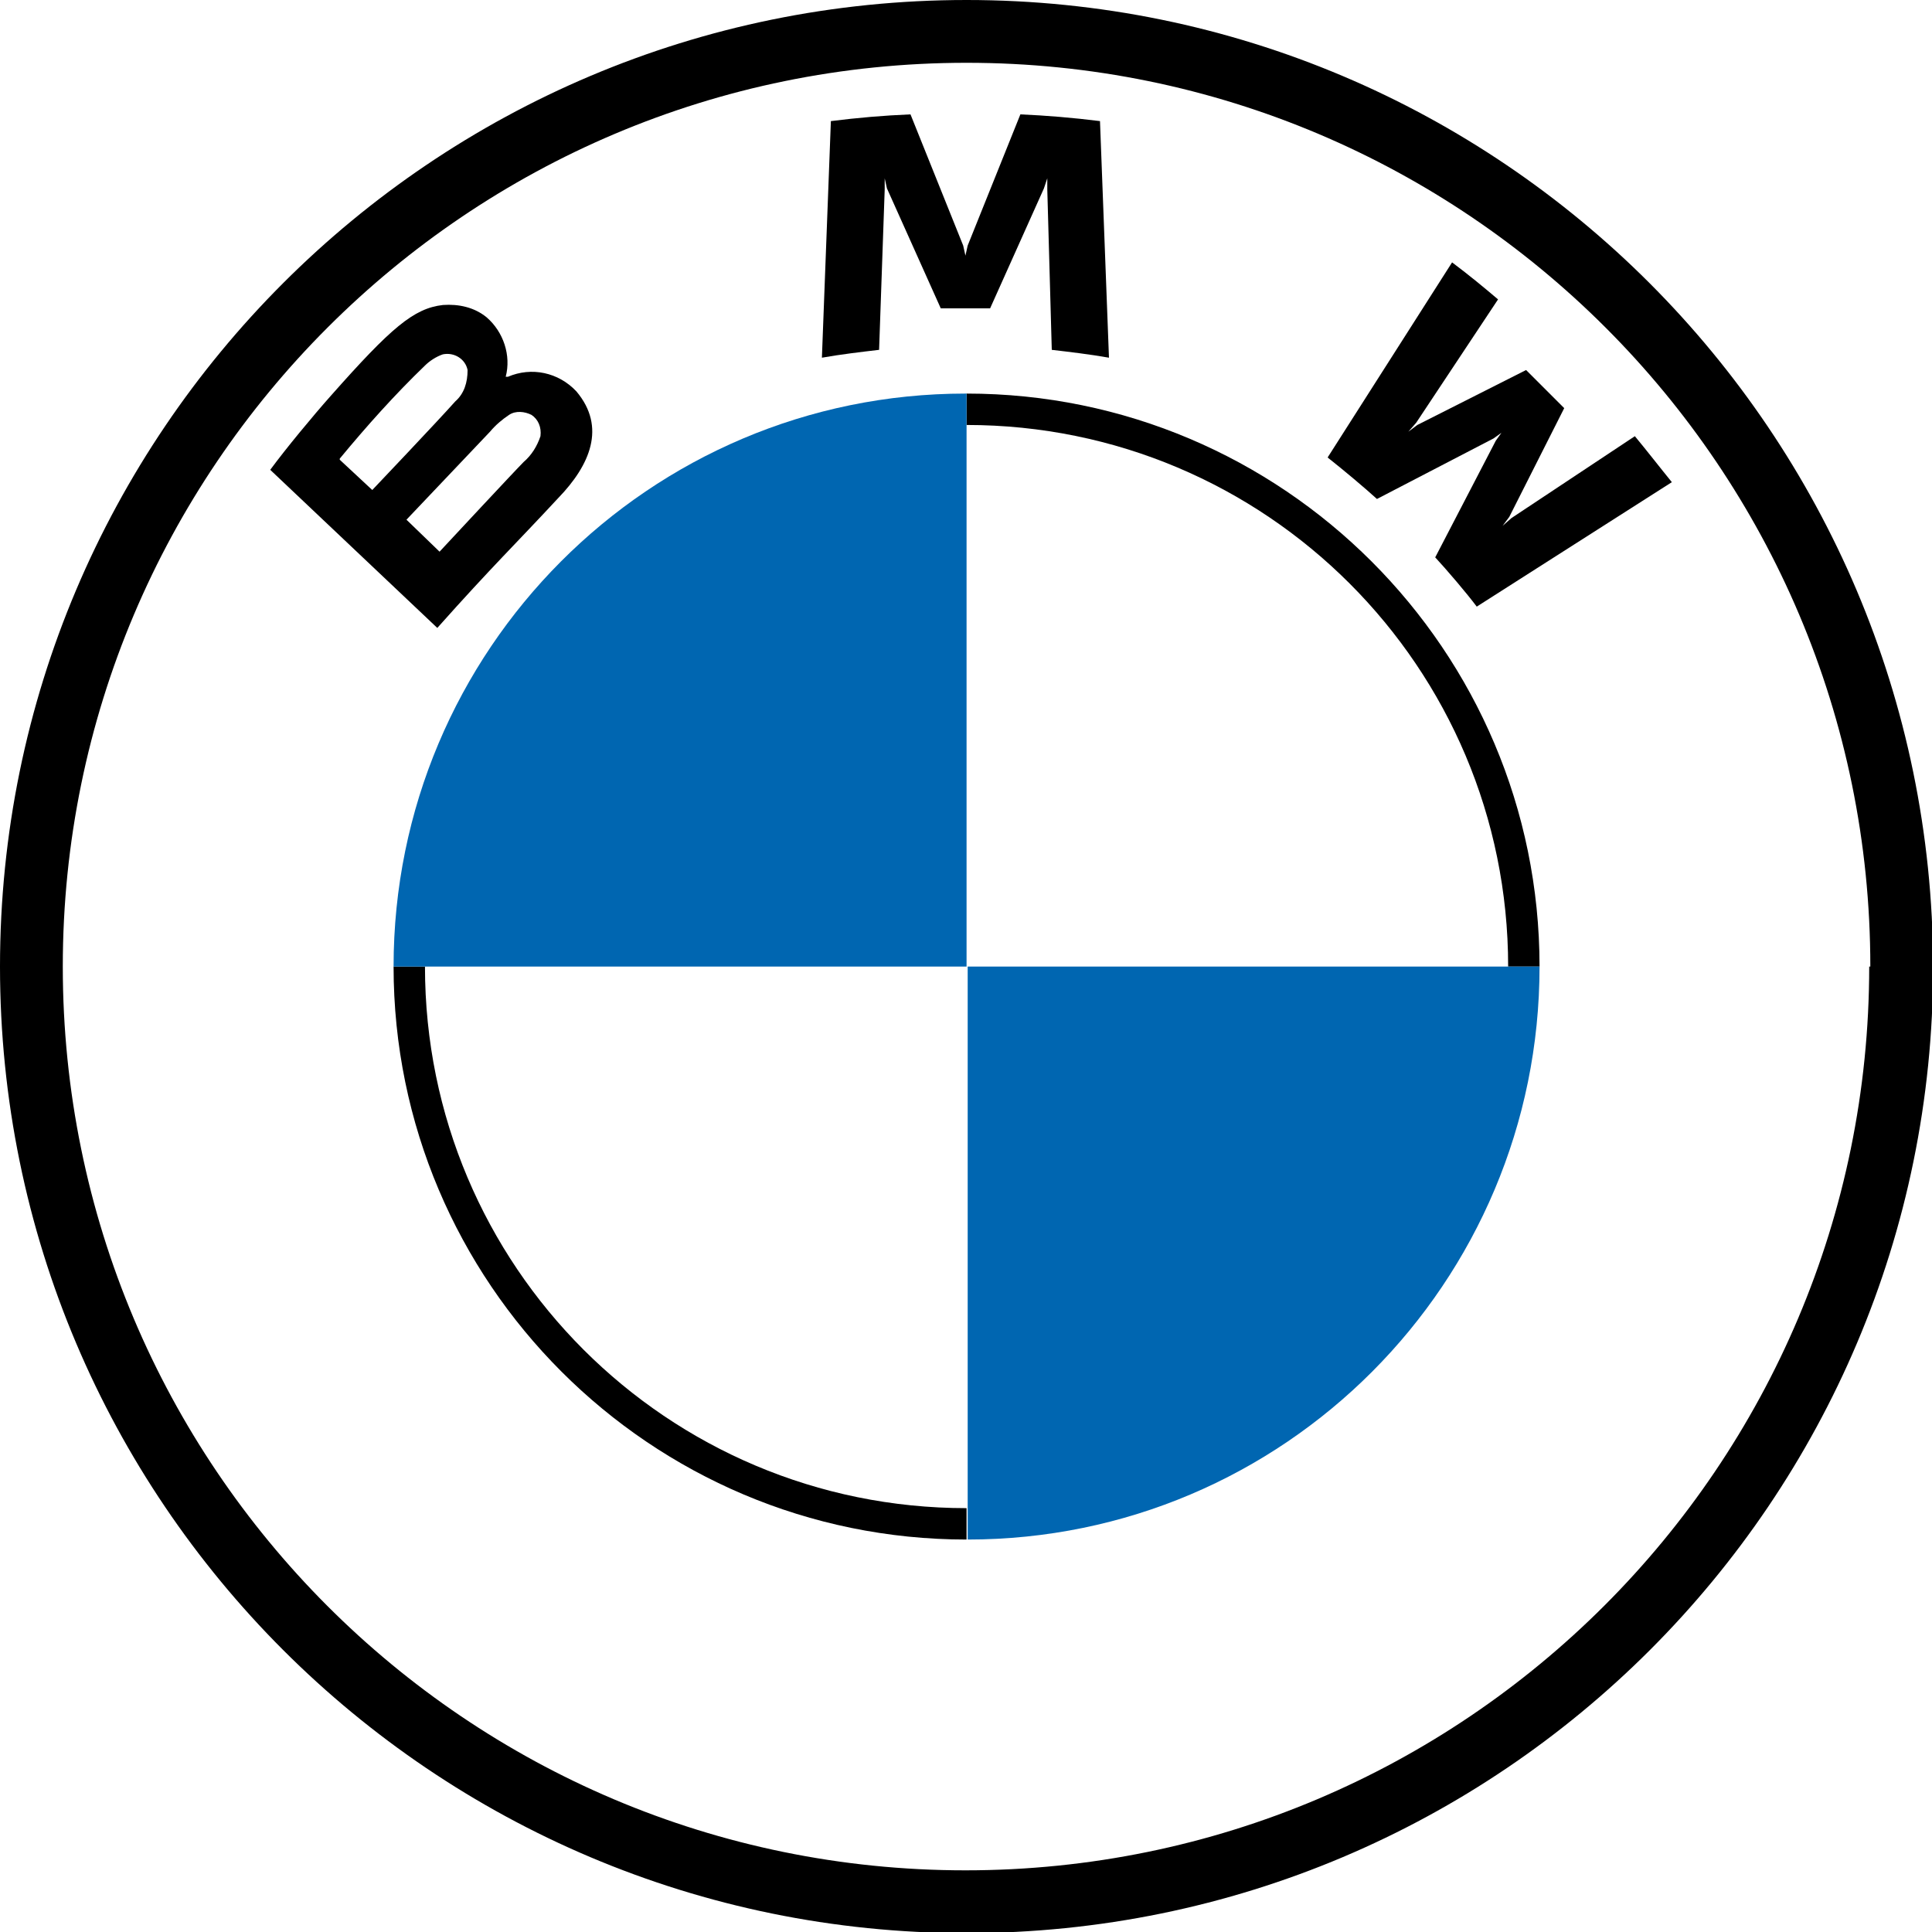
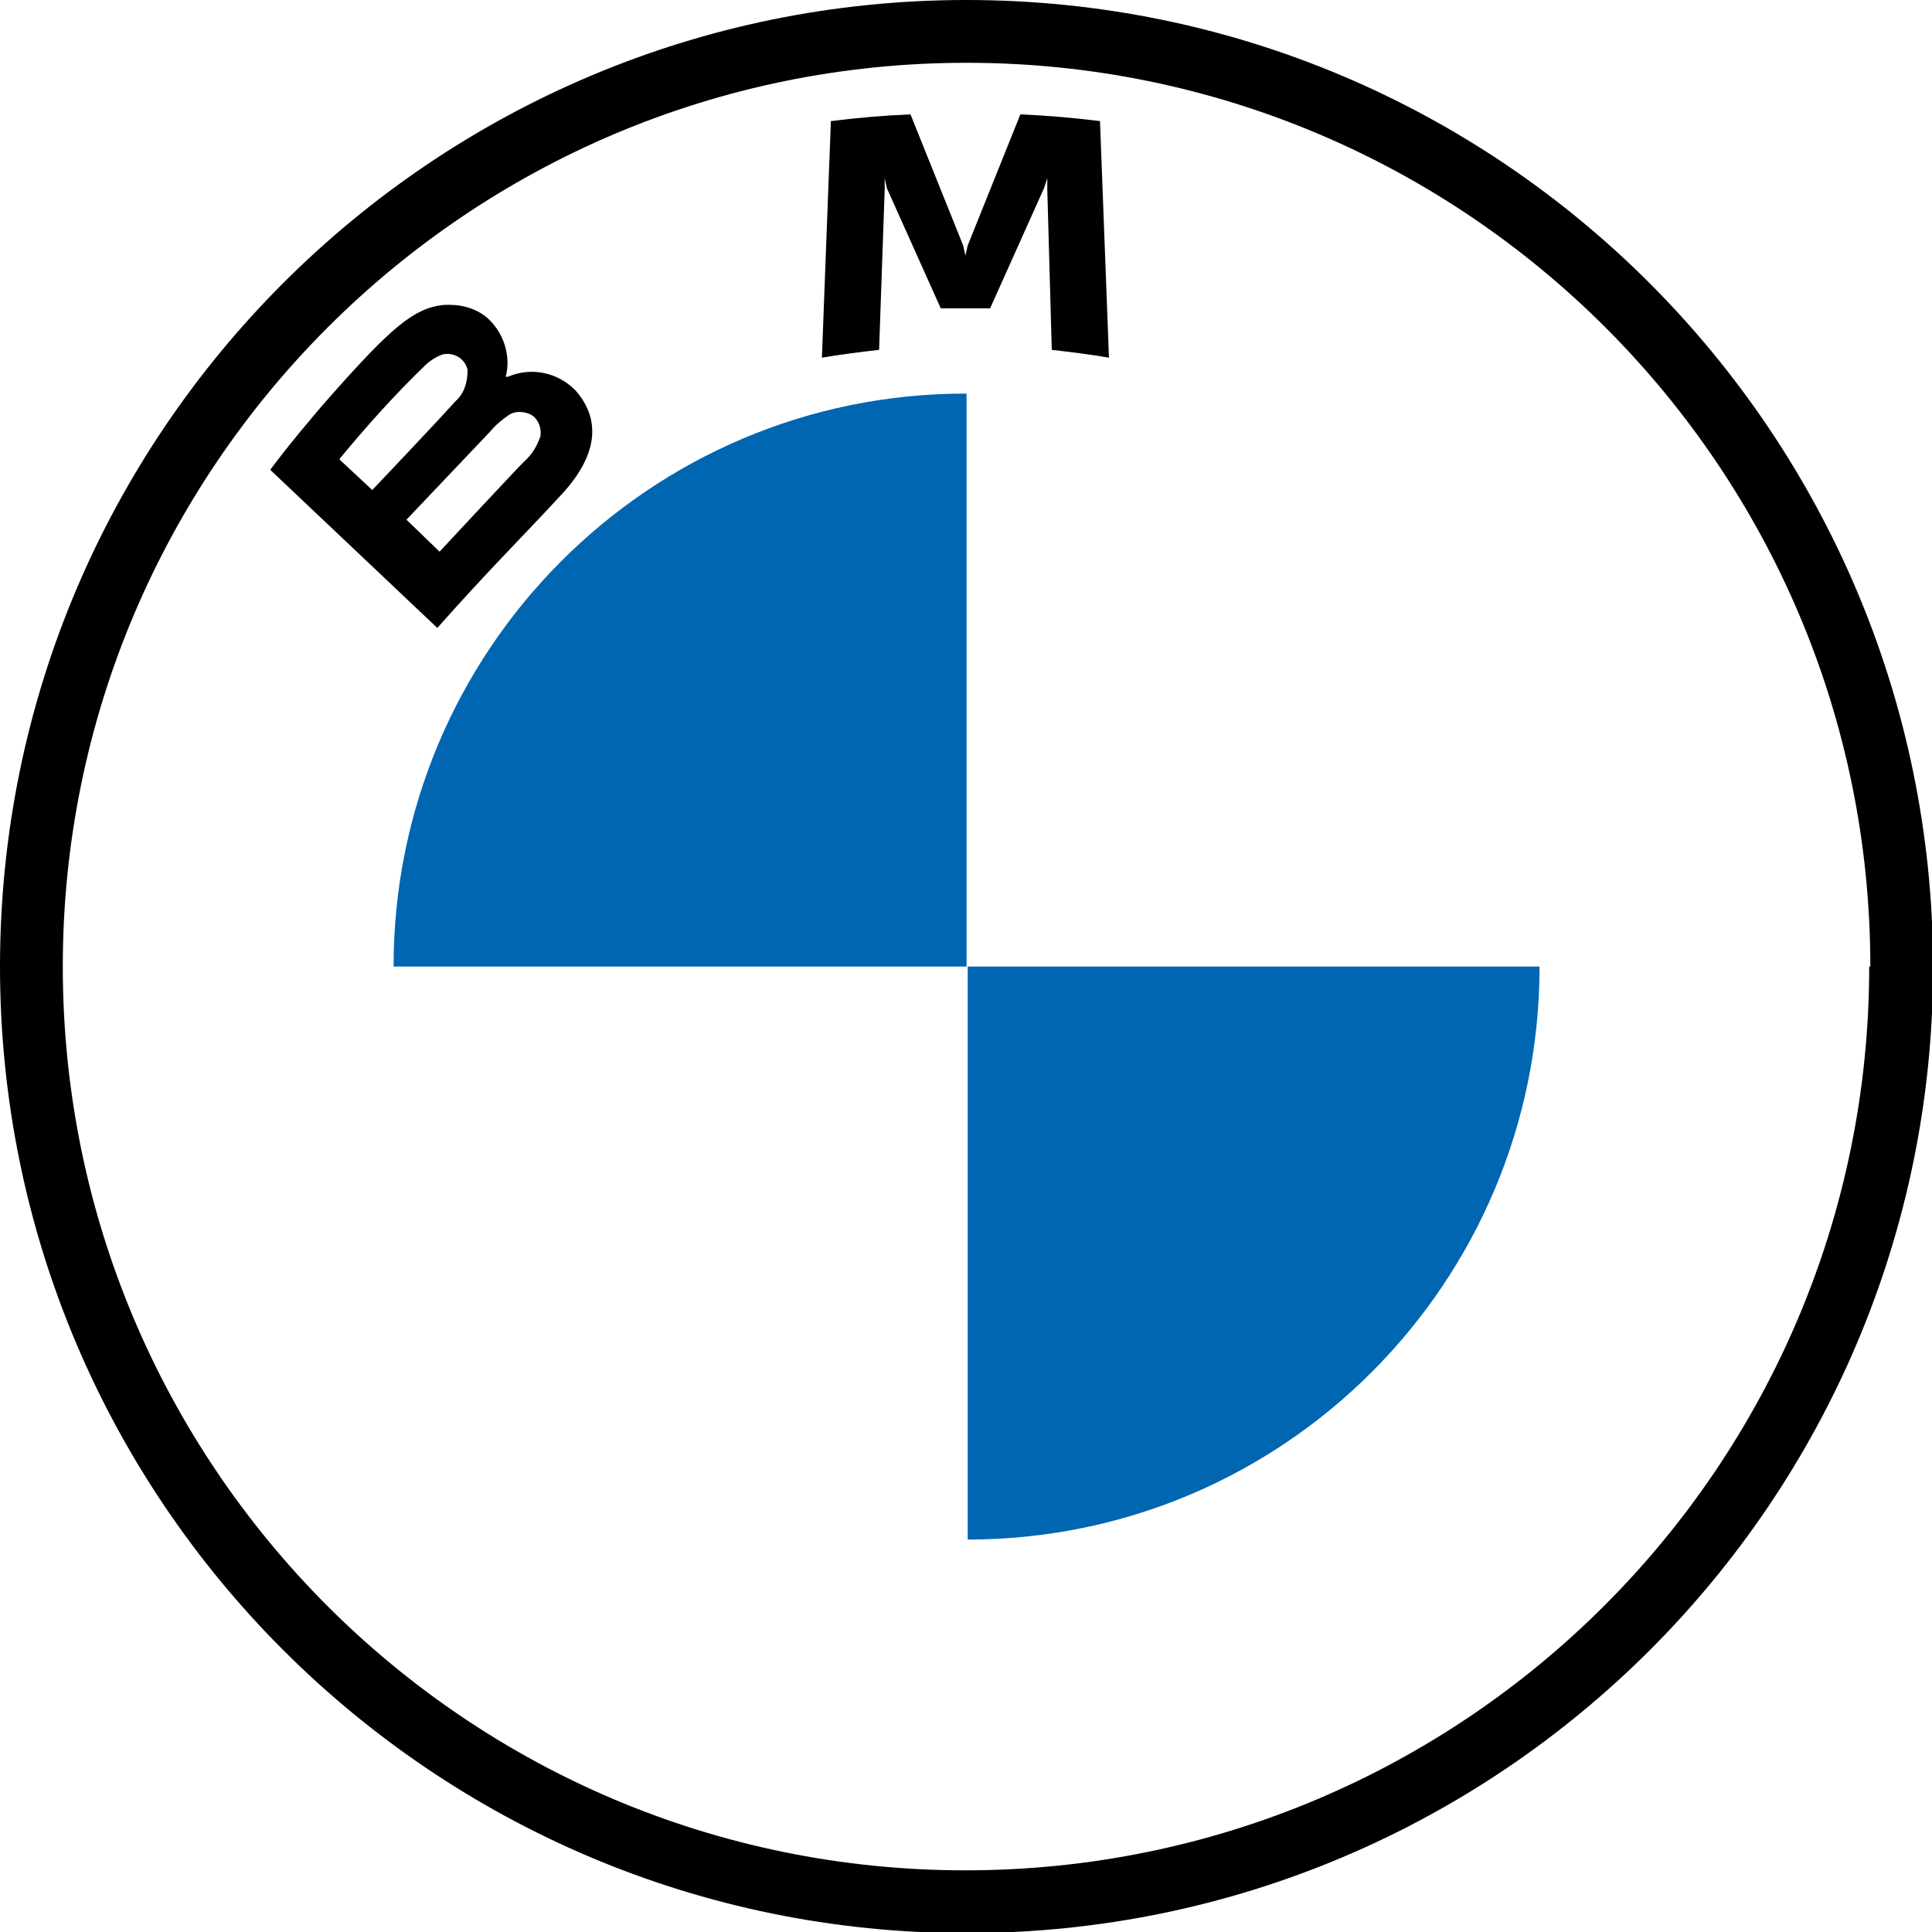
<svg xmlns="http://www.w3.org/2000/svg" id="_图层_1" data-name="图层 1" baseProfile="tiny" version="1.2" viewBox="0 0 172.3 172.3">
  <path d="M86.2,0C38.6,0,0,38.6,0,86.2c0,47.6,38.6,86.2,86.2,86.2s86.2-38.6,86.2-86.2C172.3,38.6,133.8,0,86.2,0h0M166.7,86.2c0,44.5-36.1,80.6-80.6,80.6S5.6,130.7,5.6,86.2c0-44.5,36.1-80.6,80.6-80.6,44.5,0,80.6,36.1,80.6,80.6h0" fill="#000" stroke-width="0" />
-   <path d="M86.2,35.1v2.8c26.7,0,48.3,21.6,48.3,48.3h2.8c0-28.2-22.9-51.1-51.1-51.1M86.2,134.5c-26.7,0-48.3-21.6-48.3-48.3h-2.8c0,28.2,22.9,51.1,51.1,51.1h0" fill="#000" stroke-width="0" />
-   <path d="M127.9,49.6c1.2,1.3,2.9,3.3,3.8,4.5l17.4-11.1c-.9-1.1-2.3-2.9-3.3-4.1l-11,7.3-.8.7.6-.8,4.9-9.7-3.4-3.4-9.7,4.9-.8.6.7-.8,7.3-11c-1.3-1.1-2.5-2.1-4.1-3.3l-11.1,17.4c1.4,1.1,3.3,2.7,4.4,3.7l10.4-5.4.7-.5-.5.7-5.4,10.4Z" fill="#000" stroke-width="0" />
  <path d="M88.3,27.5l4.8-10.7.3-.9v1c0,0,.4,14.3.4,14.3,1.7.2,3.4.4,5.1.7l-.8-21.1c-2.4-.3-4.8-.5-7.1-.6l-4.7,11.7-.2.9-.2-.9-4.7-11.7c-2.4.1-4.7.3-7.1.6l-.8,21.1c1.7-.3,3.4-.5,5.1-.7l.5-14.3v-1c0,0,.2.9.2.9l4.8,10.7h4.3Z" fill="#000" stroke-width="0" />
  <path d="M49.8,44.4c2.8-2.9,4.3-6.3,1.6-9.5-1.6-1.7-4-2.2-6.1-1.3h-.2c0,0,0,0,0,0,.5-1.9-.2-4-1.7-5.3-1.1-.9-2.5-1.2-3.9-1.1-2.6.3-4.6,2-10,8.1-1.6,1.8-4,4.7-5.4,6.6l14.9,14.1c4.9-5.5,7-7.5,10.8-11.6M30.3,40.9c2.4-2.9,4.9-5.7,7.6-8.3.4-.4,1-.8,1.6-1,1-.2,2,.4,2.2,1.4,0,0,0,0,0,0h0c0,1.1-.3,2.1-1.1,2.8-1.6,1.8-7.4,7.9-7.4,7.9l-2.9-2.7ZM36.2,46.4s5.7-6,7.5-7.9c.5-.6,1.1-1.1,1.7-1.5.6-.4,1.4-.3,2,0,.6.4.9,1.1.8,1.9-.3.9-.8,1.7-1.5,2.3-.8.8-7.5,8-7.5,8l-3-2.9Z" fill="#000" stroke-width="0" />
  <path d="M86.2,35.1v51.1h-51.1c0-28.2,22.8-51.1,51-51.1h0" fill="#0066b1" stroke-width="0" />
  <path d="M137.3,86.2c0,28.2-22.8,51.1-51,51.1h0v-51.1h51.1Z" fill="#0066b1" stroke-width="0" />
</svg>